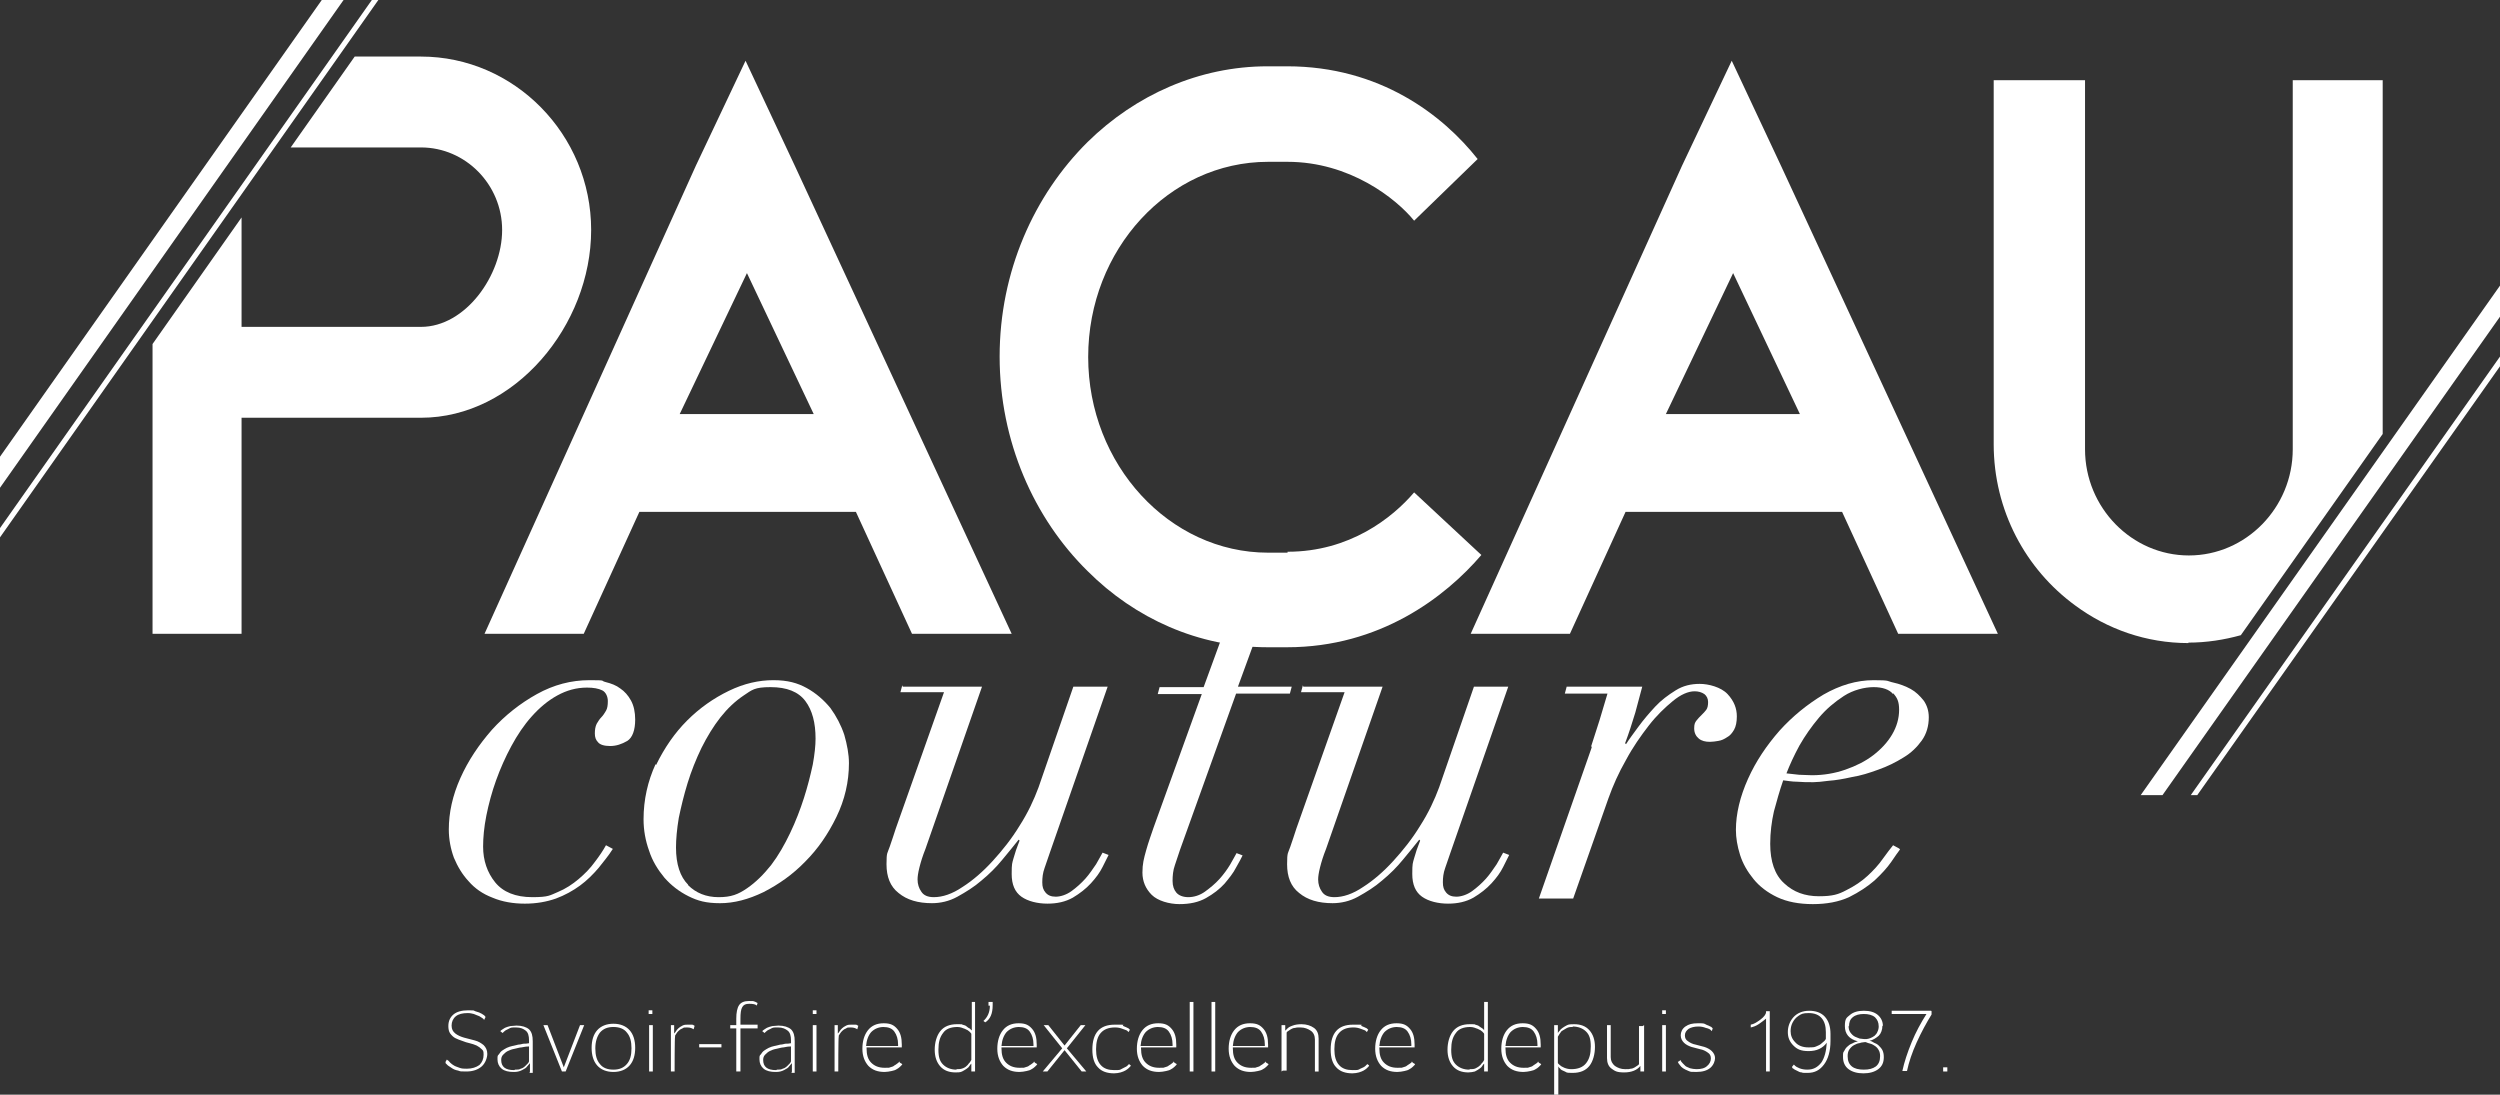
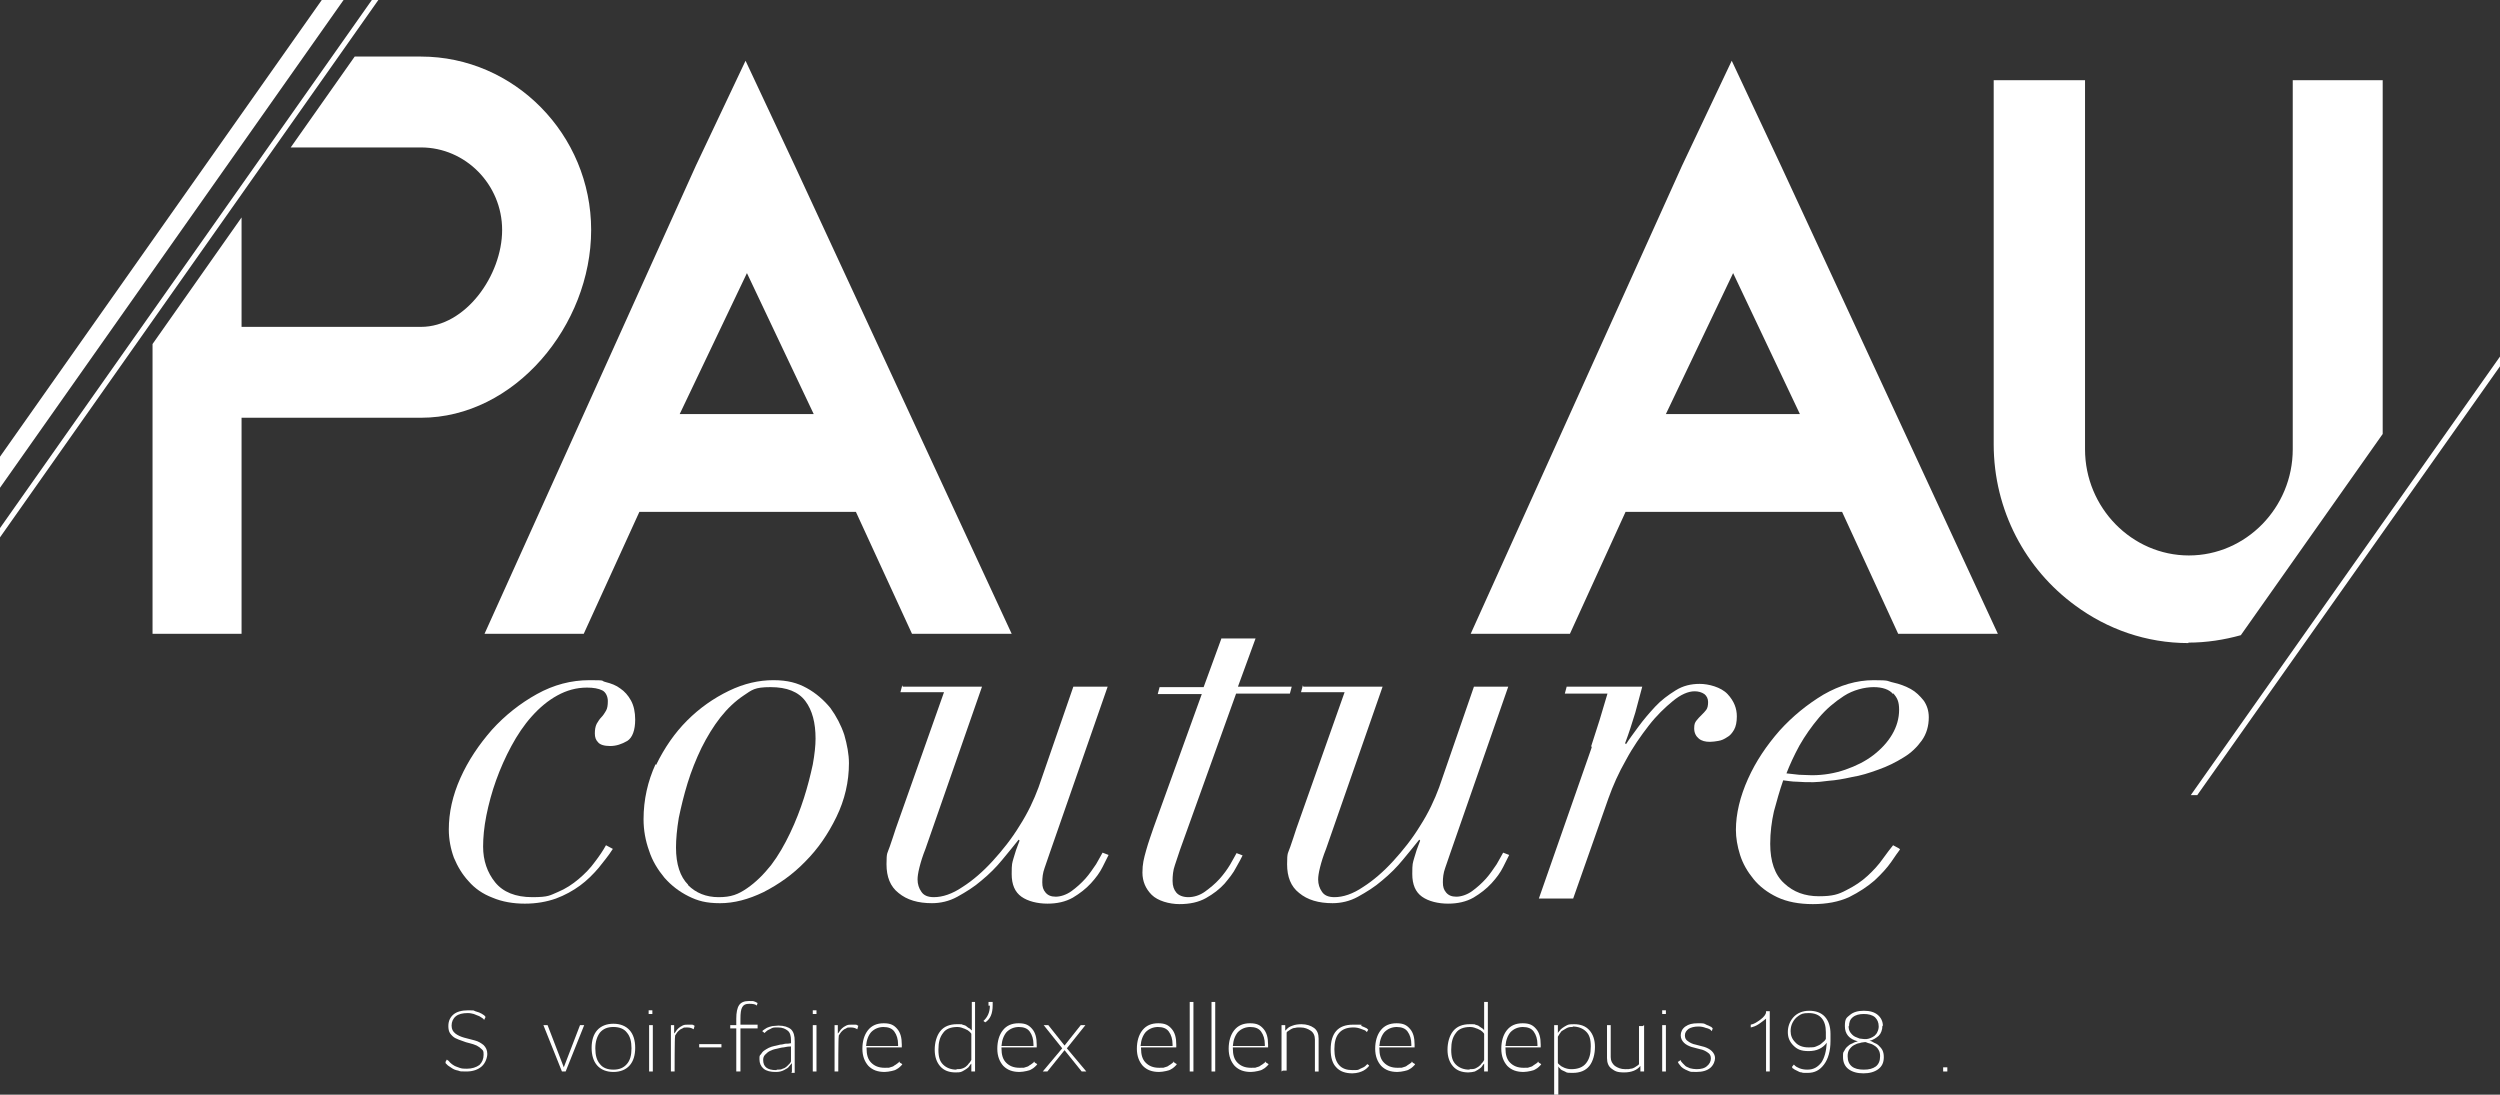
<svg xmlns="http://www.w3.org/2000/svg" version="1.1" viewBox="0 0 539.2 236.1">
  <rect x="0" y="0" width="539.2" height="236.1" fill="#333333" stroke="none" />
  <defs>
    <style>
      .cls-1 {
        fill: #fff;
      }
    </style>
  </defs>
  <g>
    <g id="Calque_1">
      <g>
        <path class="cls-1" d="M196.7,136.7l-12.1-26.3h-46.7l-12,26.3h-21.4l45.6-101,10.7-22.6,10.6,22.6,46.8,101h-21.4ZM146.6,89.3h28.9l-14.4-30.4-14.5,30.4Z" />
        <path class="cls-1" d="M409.4,136.7l-12.1-26.3h-46.7l-12,26.3h-21.4l45.6-101,10.7-22.6,10.6,22.6,46.8,101h-21.4ZM359.3,89.3h28.9l-14.4-30.4-14.5,30.4Z" />
-         <path class="cls-1" d="M277.7,119c13.4,0,22.6-7.3,27.3-12.8l14.5,13.5c-7.8,9.1-21.9,19.9-41.9,19.9h-4.2c-14.9,0-28.6-6.2-38.8-16.4-11.6-11.4-19-28-19-46.3s7.4-34.8,19-46.3c10.3-10.1,24-16.3,38.8-16.3h4.2c20,0,33.6,10.5,41.1,20l-13.7,13.3c-3.9-4.8-13.9-12.7-27.3-12.7h-4.2c-21.4,0-38.8,18.9-38.8,42.1s17.5,42.2,38.8,42.2h4.2Z" />
        <g>
          <path class="cls-1" d="M132.1,183.2c-.8,1.3-1.9,2.6-3,4-1.2,1.4-2.5,2.7-4,3.8-1.5,1.1-3.3,2.1-5.2,2.8-2,.7-4.2,1.1-6.7,1.1s-4.9-.4-7-1.3c-2.1-.8-3.8-2-5.1-3.5-1.4-1.5-2.4-3.2-3.2-5.1-.7-1.9-1.1-4-1.1-6.1,0-3.6.8-7.3,2.5-11.1,1.7-3.8,4-7.2,6.8-10.4,2.8-3.1,6.1-5.7,9.7-7.7,3.6-2,7.4-3,11.3-3s2.3.1,3.5.4c1.2.3,2.3.7,3.2,1.4.9.6,1.7,1.5,2.3,2.6.6,1.1.9,2.5.9,4.1,0,2.3-.6,3.9-1.7,4.6-1.2.7-2.4,1.1-3.7,1.1s-2.2-.3-2.6-.8c-.5-.5-.7-1.1-.7-1.9s.1-1.5.4-2.1c.3-.5.6-1,1-1.4.4-.4.7-.9,1-1.4.3-.5.4-1.2.4-2.1s-.4-1.9-1.2-2.3c-.8-.4-1.9-.6-3.3-.6-2.3,0-4.4.6-6.4,1.7-2,1.1-3.8,2.6-5.5,4.5-1.7,1.9-3.1,4-4.4,6.4-1.3,2.4-2.4,4.9-3.3,7.4-.9,2.5-1.6,5.1-2.1,7.6-.5,2.5-.7,4.8-.7,6.7,0,3,.9,5.6,2.6,7.7,1.7,2.1,4.4,3.2,8,3.2s3.8-.4,5.5-1.1c1.7-.7,3.2-1.7,4.5-2.8,1.3-1.1,2.5-2.3,3.5-3.7,1-1.3,1.8-2.5,2.4-3.6l1.5.8Z" />
          <path class="cls-1" d="M141.5,165c1.8-3.7,4-6.9,6.7-9.6,2.7-2.7,5.7-4.8,9-6.4,3.3-1.6,6.5-2.3,9.6-2.3s5.2.6,7.2,1.7c2,1.1,3.7,2.6,5.1,4.3,1.3,1.8,2.3,3.7,3,5.8.6,2.1,1,4.2,1,6.1,0,4-.9,7.9-2.7,11.6-1.8,3.7-4,6.9-6.7,9.6-2.7,2.8-5.7,4.9-9,6.6-3.3,1.6-6.4,2.4-9.4,2.4s-4.8-.5-6.8-1.5c-2-1-3.7-2.3-5.2-4-1.4-1.7-2.6-3.6-3.3-5.8-.8-2.2-1.2-4.5-1.2-6.8,0-4.2.9-8.2,2.6-11.9ZM148.4,190.9c1.7,1.7,3.9,2.6,6.6,2.6s4.2-.6,6.1-1.9c1.9-1.3,3.6-3,5.2-5,1.6-2.1,2.9-4.4,4.1-6.9,1.2-2.5,2.2-5.1,3-7.6.8-2.5,1.4-4.9,1.9-7.2.4-2.2.6-4.1.6-5.6,0-3.4-.7-6.1-2.2-8.1-1.5-2-4-3-7.5-3s-4,.6-5.8,1.8c-1.8,1.2-3.5,2.8-5,4.7-1.5,1.9-2.9,4.2-4.1,6.6-1.2,2.5-2.2,5-3,7.6-.8,2.6-1.4,5.1-1.9,7.5-.4,2.4-.6,4.6-.6,6.4,0,3.6.9,6.3,2.6,8Z" />
          <path class="cls-1" d="M194.7,148.1h17.1l-12.2,35c-.6,1.5-1,2.8-1.3,4-.3,1.2-.4,2-.4,2.6,0,1,.3,1.9.8,2.6.5.8,1.4,1.2,2.7,1.2,1.9,0,4-.7,6.2-2.2,2.2-1.4,4.4-3.3,6.5-5.6,2.1-2.3,4.1-4.8,5.8-7.6,1.8-2.8,3.1-5.6,4.1-8.3l7.5-21.7h7.4l-12.5,35.9c-.4,1.1-.7,2.1-1.1,3.2-.4,1.1-.5,2.1-.5,3.1s.2,1.6.7,2.2c.5.6,1.2.9,2.2.9s2.3-.4,3.4-1.2c1.1-.8,2.1-1.7,3-2.7.9-1,1.6-2.1,2.3-3.1.6-1.1,1.1-1.9,1.4-2.5l1.3.5c-.3.6-.7,1.4-1.3,2.6-.6,1.2-1.4,2.3-2.5,3.5-1.1,1.2-2.4,2.2-3.9,3.1-1.6.9-3.4,1.3-5.5,1.3s-4.2-.5-5.6-1.5c-1.4-1-2.1-2.6-2.1-4.9s.1-2.3.4-3.4c.3-1.1.7-2.3,1.3-3.8l-.2-.2c-1,1.3-2.2,2.7-3.5,4.3-1.3,1.6-2.8,3.1-4.5,4.5-1.6,1.4-3.4,2.5-5.2,3.5-1.8,1-3.7,1.4-5.5,1.4-3,0-5.4-.7-7.2-2.2-1.8-1.4-2.6-3.5-2.6-6.2s.2-2.3.7-3.8c.5-1.4.9-2.7,1.3-3.9l10.4-29.4h-9.4l.4-1.5Z" />
          <path class="cls-1" d="M263.4,137.7h7.4l-3.8,10.4h11.6l-.4,1.5h-11.6l-12.1,33.7c-.4,1.1-.7,2.2-1.1,3.3-.4,1.1-.5,2.3-.5,3.4s.3,1.9.8,2.5c.5.6,1.4,1,2.6,1s2.5-.4,3.6-1.2c1.1-.8,2.2-1.7,3.1-2.7.9-1,1.7-2.1,2.3-3.1.6-1.1,1.1-1.9,1.4-2.5l1.3.5c-.3.6-.7,1.4-1.4,2.6-.6,1.2-1.5,2.3-2.5,3.5-1.1,1.2-2.4,2.2-4,3.1s-3.5,1.3-5.7,1.3-4.7-.7-6-2c-1.3-1.3-2-2.9-2-4.8s.3-3,.8-4.8c.5-1.8,1.1-3.4,1.6-4.9l10.4-28.8h-9.5l.4-1.5h9.5l3.8-10.4Z" />
          <path class="cls-1" d="M281.1,148.1h17.1l-12.2,35c-.6,1.5-1,2.8-1.3,4-.3,1.2-.4,2-.4,2.6,0,1,.3,1.9.8,2.6.5.8,1.4,1.2,2.7,1.2,1.9,0,4-.7,6.2-2.2,2.2-1.4,4.4-3.3,6.5-5.6,2.1-2.3,4.1-4.8,5.8-7.6,1.8-2.8,3.1-5.6,4.1-8.3l7.5-21.7h7.4l-12.5,35.9c-.4,1.1-.7,2.1-1.1,3.2-.4,1.1-.5,2.1-.5,3.1s.2,1.6.7,2.2c.5.6,1.2.9,2.2.9s2.3-.4,3.4-1.2c1.1-.8,2.1-1.7,3-2.7.9-1,1.6-2.1,2.3-3.1.6-1.1,1.1-1.9,1.4-2.5l1.3.5c-.3.6-.7,1.4-1.3,2.6-.6,1.2-1.4,2.3-2.5,3.5-1.1,1.2-2.4,2.2-3.9,3.1-1.6.9-3.4,1.3-5.5,1.3s-4.2-.5-5.6-1.5c-1.4-1-2.1-2.6-2.1-4.9s.1-2.3.4-3.4c.3-1.1.7-2.3,1.3-3.8l-.2-.2c-1,1.3-2.2,2.7-3.5,4.3-1.3,1.6-2.8,3.1-4.5,4.5-1.6,1.4-3.4,2.5-5.2,3.5-1.8,1-3.7,1.4-5.5,1.4-3,0-5.4-.7-7.2-2.2-1.8-1.4-2.6-3.5-2.6-6.2s.2-2.3.7-3.8c.5-1.4.9-2.7,1.3-3.9l10.4-29.4h-9.4l.4-1.5Z" />
          <path class="cls-1" d="M343.2,160.9c.6-1.8,1.2-3.7,1.8-5.6.6-1.9,1.1-3.8,1.7-5.7h-9.2l.4-1.5h16.3c-.4,1.5-.9,3.4-1.5,5.6-.7,2.3-1.4,4.5-2.2,6.6l.2.2c.7-1.1,1.6-2.3,2.7-3.8,1.1-1.5,2.3-2.9,3.6-4.3,1.3-1.4,2.8-2.5,4.4-3.5s3.3-1.4,5.2-1.4,4.6.7,6,2.2c1.4,1.5,2,3.1,2,4.8,0,1.2-.2,2.2-.6,2.9-.4.7-.9,1.3-1.5,1.6-.6.4-1.2.7-1.9.8-.6.1-1.2.2-1.8.2-1,0-1.8-.2-2.4-.7-.6-.5-1-1.2-1-2.2s.2-1.3.5-1.7c.3-.4.7-.8,1.1-1.2.4-.4.7-.7,1-1.1.3-.4.4-1,.4-1.7s-.3-1.3-.8-1.7c-.6-.4-1.3-.6-2.1-.6-1.4,0-3,.7-4.7,2.1-1.7,1.4-3.5,3.1-5.2,5.3-1.7,2.2-3.4,4.6-4.9,7.4-1.6,2.8-2.8,5.5-3.8,8.3l-7.6,21.6h-7.4l11.4-32.6Z" />
          <path class="cls-1" d="M409.8,183.2c-.4.5-1,1.4-1.9,2.7-.9,1.3-2.1,2.6-3.6,4-1.5,1.3-3.3,2.5-5.5,3.6-2.2,1-4.8,1.5-7.8,1.5s-5.6-.5-7.7-1.5c-2.1-1-3.8-2.3-5.1-3.9-1.3-1.6-2.3-3.3-2.9-5.2-.6-1.9-.9-3.7-.9-5.4,0-3.5.9-7.2,2.6-11,1.7-3.8,4-7.2,6.8-10.4,2.8-3.1,6-5.7,9.5-7.8,3.5-2,7.1-3.1,10.8-3.1s2.8.2,4.2.5c1.4.3,2.7.8,3.8,1.4,1.1.6,2,1.5,2.8,2.5.7,1,1.1,2.2,1.1,3.6,0,1.9-.5,3.6-1.5,5-1,1.4-2.3,2.7-4,3.7-1.6,1-3.4,1.9-5.4,2.6-1.9.7-3.8,1.3-5.7,1.6-1.8.4-3.5.7-5,.8-1.5.2-2.6.3-3.3.3-1.2,0-2.4,0-3.5-.1-1.1,0-2.1-.2-3-.3-.8,2.3-1.4,4.5-2,6.7-.5,2.2-.8,4.6-.8,7,0,3.8,1,6.7,3,8.5,2,1.9,4.5,2.8,7.5,2.8s4.2-.4,5.9-1.3c1.8-.9,3.3-1.9,4.6-3.1,1.3-1.2,2.4-2.4,3.3-3.7.9-1.2,1.6-2.2,2.2-2.9l1.3.7ZM408.3,149.7c-.8-1-2.3-1.5-4.2-1.5s-4.4.6-6.4,1.9c-2,1.3-3.8,2.8-5.4,4.7-1.6,1.9-3,3.9-4.2,6-1.2,2.2-2.1,4.2-2.8,6,.9.1,1.8.2,2.7.3.8,0,1.8.1,2.8.1,2.5,0,4.9-.4,7.2-1.2,2.3-.8,4.3-1.8,6-3.1,1.7-1.3,3.1-2.8,4.1-4.5,1-1.7,1.5-3.5,1.5-5.3s-.4-2.6-1.3-3.6Z" />
        </g>
        <g>
          <path class="cls-1" d="M104.7,219.4l-.3.6s0,0-.1-.2c0,0-.2-.2-.4-.3s-.4-.3-.7-.4c-.2-.1-.6-.2-1-.4-.4-.1-.8-.2-1.3-.2-1.1,0-2,.2-2.6.7-.6.5-.9,1.2-.9,2s.3,1.3.8,1.7,1.2.7,1.9.9c.8.2,1.5.4,2.3.6.8.2,1.4.6,1.9,1,.5.5.8,1.1.8,1.9s-.4,2-1.2,2.7c-.8.7-1.9,1.1-3.3,1.1s-1.2,0-1.8-.2c-.6-.1-1-.3-1.3-.5-.3-.2-.6-.4-.9-.6-.2-.2-.4-.4-.5-.5v-.2c-.1,0,.3-.6.3-.6,0,0,0,.1.2.2s.2.2.5.5.5.4.8.6c.3.2.7.3,1.2.5s1,.2,1.6.2c1.1,0,2-.3,2.7-.8.6-.6.9-1.3.9-2.2s-.1-.9-.4-1.2-.7-.6-1.1-.8c-.5-.2-1-.4-1.5-.5-.5-.1-1.1-.3-1.6-.5-.6-.2-1.1-.4-1.5-.6s-.8-.6-1.1-1c-.3-.4-.4-1-.4-1.6,0-1.1.4-1.9,1.1-2.5s1.8-.9,3.2-.9,1,0,1.5.2.8.2,1.1.4c.3.1.5.3.7.4.2.1.3.3.4.4v.2Z" />
-           <path class="cls-1" d="M114.3,231.1v-1.8c-.2.2-.4.5-.6.7-.2.3-.5.5-1.1.8s-1.1.4-1.8.4c-1.1,0-2-.2-2.6-.7-.6-.5-.9-1.2-.9-2s0-.8.3-1.1c.2-.3.4-.6.7-.8.3-.2.6-.4,1-.6s.8-.3,1.2-.4.8-.2,1.3-.3c.5,0,.9-.2,1.2-.2.3,0,.7,0,1.1-.1v-.6c0-1-.2-1.7-.7-2.1s-1.1-.7-2.1-.7-1.1,0-1.6.3c-.5.2-.8.4-1,.6l-.3.3-.5-.4s0,0,.1-.1c0,0,.2-.2.4-.3s.4-.3.7-.4c.2-.1.6-.2,1-.3.4,0,.9-.1,1.3-.1,1.2,0,2.1.3,2.7.8.6.6.8,1.4.8,2.6v6.8h-.7ZM111.1,230.7c.5,0,.9,0,1.2-.2.4-.1.7-.3.9-.5.2-.2.4-.4.6-.6s.3-.4.3-.5v-.2c0,0,0-3,0-3-.6,0-1.1.1-1.6.2-.4,0-1,.2-1.5.3-.6.1-1.1.3-1.5.5-.4.2-.7.5-1,.8-.3.3-.4.7-.4,1.1,0,1.5.9,2.2,2.8,2.2Z" />
          <path class="cls-1" d="M121.2,231.1l-4-10h.9l3.5,9.1,3.5-9.1h.9l-4,10h-.9Z" />
          <path class="cls-1" d="M135.8,222.2c.8.9,1.2,2.2,1.2,3.8s-.4,2.9-1.2,3.8-2,1.4-3.5,1.4-2.7-.5-3.5-1.4c-.8-.9-1.2-2.2-1.2-3.8s.4-2.9,1.2-3.8c.8-.9,2-1.4,3.5-1.4s2.7.5,3.5,1.4ZM135.2,222.7c-.6-.8-1.6-1.2-2.9-1.2s-2.2.4-2.9,1.2c-.6.8-1,1.9-1,3.4s.3,2.6,1,3.4c.6.8,1.6,1.2,2.9,1.2s2.2-.4,2.9-1.2,1-1.9,1-3.4-.3-2.6-1-3.4Z" />
          <path class="cls-1" d="M140.8,221.1v10h-.8v-10h.8ZM139.9,217.9h.8v.8h-.8v-.8Z" />
          <path class="cls-1" d="M149.8,221.3l-.2.7c-.3-.2-.7-.4-1.4-.4s-.7,0-1,.2c-.3.1-.6.3-.8.5s-.4.4-.5.6c-.1.2-.3.4-.3.5v.2c-.1,0-.1,7.5-.1,7.5h-.8v-10h.7v1.8c.2-.2.3-.3.4-.5.1-.2.3-.4.5-.6.2-.2.5-.4.9-.6s.7-.2,1.1-.2.6,0,.9,0c.3,0,.4.1.5.2h.1Z" />
          <path class="cls-1" d="M155.6,225.2v.7h-4.8v-.7h4.8Z" />
          <path class="cls-1" d="M163.4,221.1v.7h-3.7v9.3h-.9v-9.3h-1.3v-.7h1.3v-1.4c0-1.3.2-2.3.6-2.9.4-.6,1.1-.9,2.1-.9s.9,0,1.2.1c.3.1.5.2.6.3h.1c0,.1-.2.6-.2.6-.2-.3-.8-.4-1.6-.4s-1.2.2-1.5.7c-.3.5-.4,1.3-.4,2.5v1.3h3.7Z" />
          <path class="cls-1" d="M170.8,231.1v-1.8c-.2.2-.4.5-.6.7-.2.3-.5.5-1.1.8s-1.1.4-1.8.4c-1.1,0-2-.2-2.6-.7-.6-.5-.9-1.2-.9-2s0-.8.3-1.1c.2-.3.4-.6.7-.8.3-.2.6-.4,1-.6s.8-.3,1.2-.4.8-.2,1.3-.3c.5,0,.9-.2,1.2-.2.3,0,.7,0,1.1-.1v-.6c0-1-.2-1.7-.7-2.1s-1.1-.7-2.1-.7-1.1,0-1.6.3c-.5.2-.8.4-1,.6l-.3.3-.5-.4s0,0,.1-.1c0,0,.2-.2.4-.3s.4-.3.7-.4c.2-.1.6-.2,1-.3.4,0,.9-.1,1.3-.1,1.2,0,2.1.3,2.7.8.6.6.8,1.4.8,2.6v6.8h-.7ZM167.6,230.7c.5,0,.9,0,1.2-.2.4-.1.7-.3.9-.5.2-.2.4-.4.6-.6s.3-.4.3-.5v-.2c0,0,0-3,0-3-.6,0-1.1.1-1.6.2-.4,0-1,.2-1.5.3-.6.1-1.1.3-1.5.5-.4.2-.7.5-1,.8-.3.3-.4.7-.4,1.1,0,1.5.9,2.2,2.8,2.2Z" />
          <path class="cls-1" d="M176.1,221.1v10h-.8v-10h.8ZM175.3,217.9h.8v.8h-.8v-.8Z" />
          <path class="cls-1" d="M185.1,221.3l-.2.7c-.3-.2-.7-.4-1.4-.4s-.7,0-1,.2c-.3.1-.6.3-.8.5s-.4.4-.5.6c-.1.2-.3.4-.3.5v.2c-.1,0-.1,7.5-.1,7.5h-.8v-10h.7v1.8c.2-.2.3-.3.4-.5.1-.2.3-.4.5-.6.2-.2.5-.4.9-.6s.7-.2,1.1-.2.6,0,.9,0c.3,0,.4.1.5.2h.1Z" />
          <path class="cls-1" d="M194.1,229.2l.5.3c0,0,0,.1-.1.2s-.2.2-.4.4c-.2.2-.5.4-.7.5-.3.2-.6.3-1.1.4-.5.1-1,.2-1.5.2-1.5,0-2.6-.4-3.5-1.3-.8-.9-1.3-2.1-1.3-3.7s.4-3,1.2-4c.8-1,1.9-1.5,3.4-1.5s2.2.4,2.9,1.2c.7.8,1,1.9,1,3.4s0,.3,0,.4c0,.1,0,.2,0,.2h0c0,0-7.6,0-7.6,0v.2c0,1.4.3,2.4,1,3.1.7.7,1.6,1.1,2.9,1.1s.8,0,1.2-.1c.4-.1.7-.2.9-.4.2-.1.5-.3.6-.4.2-.1.3-.3.4-.3v-.2ZM190.6,221.5c-1.1,0-2,.4-2.7,1.1-.6.7-1,1.7-1.1,3h6.9v-.3c0-1.2-.3-2.1-.8-2.8-.5-.7-1.3-1-2.4-1Z" />
          <path class="cls-1" d="M210.3,216.1v15h-.8v-1.7c-.2.2-.3.3-.4.5-.1.2-.3.4-.6.6-.3.2-.6.4-1,.6s-.9.2-1.4.2c-1.4,0-2.5-.4-3.3-1.3-.8-.9-1.2-2.1-1.2-3.6s.4-3,1.2-4c.8-1,2-1.5,3.6-1.5s.8,0,1.2.1c.4.1.7.2.9.4s.4.3.6.4.3.3.4.4h.1c0,.1,0-6.1,0-6.1h.8ZM206.3,230.6c.5,0,.9,0,1.4-.2s.7-.4,1-.7c.2-.3.4-.5.5-.6.1-.2.2-.3.3-.5v-5.6c0-.1-.2-.3-.4-.5s-.5-.4-1-.6-1-.4-1.6-.4c-1.4,0-2.5.4-3.1,1.3-.7.9-1,2-1,3.6s.3,2.5,1,3.2c.7.7,1.7,1.1,2.9,1.1Z" />
          <path class="cls-1" d="M213.5,216.9h-.3v-.8h.9c0,.3,0,.6,0,.7,0,1.8-.5,3-1.6,3.7l-.4-.3c.9-.8,1.4-1.9,1.4-3.3Z" />
          <path class="cls-1" d="M223.2,229.2l.5.3c0,0,0,.1-.1.2s-.2.2-.4.4c-.2.2-.5.4-.7.5-.3.2-.6.3-1.1.4-.5.1-1,.2-1.5.2-1.5,0-2.6-.4-3.5-1.3-.8-.9-1.3-2.1-1.3-3.7s.4-3,1.2-4c.8-1,1.9-1.5,3.4-1.5s2.2.4,2.9,1.2c.7.8,1,1.9,1,3.4s0,.3,0,.4c0,.1,0,.2,0,.2h0c0,0-7.6,0-7.6,0v.2c0,1.4.3,2.4,1,3.1.7.7,1.6,1.1,2.9,1.1s.8,0,1.2-.1c.4-.1.7-.2.9-.4.2-.1.5-.3.6-.4.2-.1.3-.3.4-.3v-.2ZM219.8,221.5c-1.1,0-2,.4-2.7,1.1-.6.7-1,1.7-1.1,3h6.9v-.3c0-1.2-.3-2.1-.8-2.8-.5-.7-1.3-1-2.4-1Z" />
          <path class="cls-1" d="M234.1,221.1l-4,5,4.2,5h-1l-3.7-4.6-3.7,4.6h-1l4.2-5-4-5h1l3.5,4.4,3.5-4.4h1Z" />
-           <path class="cls-1" d="M243.5,229.5l.4.3s0,0-.1.2c0,0-.2.2-.4.4-.2.2-.4.3-.7.5-.2.1-.6.3-1,.4-.4.1-.9.2-1.4.2-1.5,0-2.7-.4-3.5-1.3-.8-.8-1.2-2.1-1.2-3.8,0-3.6,1.6-5.4,4.8-5.4s1.3,0,1.9.3c.5.2.9.4,1.1.5l.3.3-.3.5c0,0-.2-.2-.3-.3-.1-.1-.5-.2-1-.4-.5-.2-1-.3-1.6-.3-1.4,0-2.4.4-3.1,1.2s-1,2-1,3.5.3,2.6,1,3.4,1.7,1.1,2.9,1.1,1.2,0,1.7-.3.9-.4,1.1-.6l.3-.3Z" />
          <path class="cls-1" d="M253.3,229.2l.5.3c0,0,0,.1-.1.2s-.2.2-.4.4c-.2.2-.5.4-.7.5-.3.2-.6.3-1.1.4-.5.1-1,.2-1.5.2-1.5,0-2.6-.4-3.5-1.3-.8-.9-1.3-2.1-1.3-3.7s.4-3,1.2-4c.8-1,1.9-1.5,3.4-1.5s2.2.4,2.9,1.2c.7.8,1,1.9,1,3.4s0,.3,0,.4c0,.1,0,.2,0,.2h0c0,0-7.6,0-7.6,0v.2c0,1.4.3,2.4,1,3.1.7.7,1.6,1.1,2.9,1.1s.8,0,1.2-.1c.4-.1.7-.2.9-.4.2-.1.5-.3.6-.4.2-.1.3-.3.4-.3v-.2ZM249.8,221.5c-1.1,0-2,.4-2.7,1.1-.6.7-1,1.7-1.1,3h6.9v-.3c0-1.2-.3-2.1-.8-2.8-.5-.7-1.3-1-2.4-1Z" />
          <path class="cls-1" d="M257.4,216.1v15h-.8v-15h.8Z" />
          <path class="cls-1" d="M262.1,216.1v15h-.8v-15h.8Z" />
          <path class="cls-1" d="M273.1,229.2l.5.3c0,0,0,.1-.1.2,0,0-.2.2-.4.4-.2.2-.5.4-.7.5-.3.2-.6.3-1.1.4-.5.1-1,.2-1.5.2-1.5,0-2.6-.4-3.5-1.3-.8-.9-1.3-2.1-1.3-3.7s.4-3,1.2-4c.8-1,1.9-1.5,3.4-1.5s2.2.4,2.9,1.2c.7.8,1,1.9,1,3.4s0,.3,0,.4,0,.2,0,.2h0c0,0-7.6,0-7.6,0v.2c0,1.4.3,2.4,1,3.1.7.7,1.6,1.1,2.9,1.1s.8,0,1.2-.1c.4-.1.7-.2.9-.4.2-.1.5-.3.6-.4.2-.1.3-.3.4-.3v-.2ZM269.7,221.5c-1.1,0-2,.4-2.7,1.1-.6.7-1,1.7-1.1,3h6.9v-.3c0-1.2-.3-2.1-.8-2.8s-1.3-1-2.4-1Z" />
          <path class="cls-1" d="M276.4,231.1v-10h.8v1.2c.2-.2.3-.3.5-.5.2-.2.5-.4,1.1-.6.5-.2,1.2-.3,1.9-.3,1.1,0,2,.3,2.7.8.7.5,1,1.3,1,2.3v7.1h-.8v-6.9c0-.8-.3-1.5-.9-1.9-.6-.4-1.3-.7-2.2-.7s-.8,0-1.2.1c-.4,0-.7.2-.9.3-.2.1-.4.3-.6.4-.2.1-.3.3-.3.3h0v8.2h-.8Z" />
          <path class="cls-1" d="M294.9,229.5l.4.3s0,0-.1.2c0,0-.2.2-.4.4-.2.2-.4.3-.7.5-.2.1-.6.3-1,.4-.4.1-.9.2-1.4.2-1.5,0-2.7-.4-3.5-1.3-.8-.8-1.2-2.1-1.2-3.8,0-3.6,1.6-5.4,4.8-5.4s1.3,0,1.9.3c.5.2.9.4,1.1.5l.3.3-.3.5c0,0-.2-.2-.3-.3-.1-.1-.5-.2-1-.4-.5-.2-1-.3-1.6-.3-1.4,0-2.4.4-3.1,1.2-.7.8-1,2-1,3.5s.3,2.6,1,3.4,1.7,1.1,2.9,1.1,1.2,0,1.7-.3c.5-.2.9-.4,1.1-.6l.3-.3Z" />
          <path class="cls-1" d="M304.7,229.2l.5.3c0,0,0,.1-.1.2,0,0-.2.2-.4.4-.2.2-.5.4-.7.5-.3.2-.6.3-1.1.4-.5.1-1,.2-1.5.2-1.5,0-2.6-.4-3.5-1.3-.8-.9-1.3-2.1-1.3-3.7s.4-3,1.2-4c.8-1,1.9-1.5,3.4-1.5s2.2.4,2.9,1.2c.7.8,1,1.9,1,3.4s0,.3,0,.4c0,.1,0,.2,0,.2h0c0,0-7.6,0-7.6,0v.2c0,1.4.3,2.4,1,3.1.7.7,1.6,1.1,2.9,1.1s.8,0,1.2-.1c.4-.1.7-.2.9-.4.2-.1.4-.3.6-.4.2-.1.3-.3.4-.3v-.2ZM301.3,221.5c-1.1,0-2,.4-2.7,1.1-.6.7-1,1.7-1.1,3h6.9v-.3c0-1.2-.3-2.1-.8-2.8-.5-.7-1.3-1-2.4-1Z" />
          <path class="cls-1" d="M320.9,216.1v15h-.8v-1.7c-.2.2-.3.3-.4.5-.1.2-.3.4-.6.6s-.6.4-1,.6c-.4.1-.9.2-1.4.2-1.4,0-2.5-.4-3.3-1.3-.8-.9-1.2-2.1-1.2-3.6s.4-3,1.2-4c.8-1,2-1.5,3.6-1.5s.8,0,1.2.1c.4.1.7.2.9.4.2.1.4.3.6.4.2.1.3.3.4.4h0c0,.1,0-6.1,0-6.1h.8ZM317,230.6c.5,0,.9,0,1.3-.2.4-.2.7-.4,1-.7.2-.3.4-.5.5-.6s.2-.3.3-.5v-5.6c0-.1-.2-.3-.4-.5-.2-.2-.5-.4-1-.6-.5-.2-1-.4-1.6-.4-1.4,0-2.5.4-3.1,1.3-.7.9-1,2-1,3.6s.3,2.5,1,3.2c.7.7,1.7,1.1,2.9,1.1Z" />
          <path class="cls-1" d="M331.9,229.2l.5.3c0,0,0,.1-.1.2,0,0-.2.2-.4.4-.2.2-.5.4-.7.5-.3.2-.6.3-1.1.4-.5.1-1,.2-1.5.2-1.5,0-2.6-.4-3.5-1.3-.8-.9-1.3-2.1-1.3-3.7s.4-3,1.2-4c.8-1,1.9-1.5,3.4-1.5s2.2.4,2.9,1.2c.7.8,1,1.9,1,3.4s0,.3,0,.4c0,.1,0,.2,0,.2h0c0,0-7.6,0-7.6,0v.2c0,1.4.3,2.4,1,3.1.7.7,1.6,1.1,2.9,1.1s.8,0,1.2-.1c.4-.1.7-.2.9-.4.2-.1.4-.3.6-.4.2-.1.3-.3.4-.3v-.2ZM328.5,221.5c-1.1,0-2,.4-2.7,1.1-.6.7-1,1.7-1.1,3h6.9v-.3c0-1.2-.3-2.1-.8-2.8-.5-.7-1.3-1-2.4-1Z" />
          <path class="cls-1" d="M335.2,236.1v-15h.8v1.7c.1-.2.2-.3.4-.5.1-.2.3-.4.6-.6s.6-.4,1-.6.9-.2,1.5-.2c1.4,0,2.5.4,3.3,1.3s1.2,2.1,1.2,3.6-.4,3.1-1.2,4.1-2,1.5-3.6,1.5-1.2-.1-1.7-.3c-.5-.2-.9-.4-1-.6-.2-.2-.3-.3-.4-.5v6.2h-.8ZM339.2,221.5c-.5,0-.9,0-1.4.3s-.7.4-1,.6c-.2.3-.4.5-.5.7-.1.2-.2.3-.3.5v5.6c0,.2.2.3.4.5.2.2.5.4,1,.6.5.2,1,.3,1.5.3,1.4,0,2.5-.4,3.2-1.3s1-2,1-3.6-.3-2.5-1-3.2c-.7-.7-1.7-1.1-2.9-1.1Z" />
          <path class="cls-1" d="M354.6,221.1v10h-.8v-1.2c-.7.9-1.9,1.4-3.5,1.4s-2-.3-2.7-.8c-.7-.5-1-1.3-1-2.3v-7.1h.8v6.9c0,.8.3,1.4.9,1.9.6.4,1.3.7,2.2.7s.8,0,1.2-.1c.4,0,.7-.2.9-.3.2-.1.4-.3.6-.4.2-.1.3-.3.3-.3h0v-8.2h.8Z" />
          <path class="cls-1" d="M359.3,221.1v10h-.8v-10h.8ZM358.5,217.9h.8v.8h-.8v-.8Z" />
          <path class="cls-1" d="M362,229l.5-.4c0,0,0,.1,0,.2,0,0,.2.3.4.5.2.2.4.4.6.6s.6.3,1,.5c.4.1.9.2,1.4.2,1,0,1.8-.2,2.3-.7.5-.4.8-1,.8-1.6s-.2-1-.7-1.3c-.4-.3-1-.6-1.6-.7-.6-.2-1.3-.3-1.9-.5-.6-.2-1.2-.5-1.6-.9-.4-.4-.7-.9-.7-1.6s.3-1.4,1-1.9c.7-.5,1.5-.7,2.7-.7s1.3,0,1.8.3c.5.2.9.4,1.1.5l.3.3-.2.6c0,0-.2-.2-.3-.3-.1-.1-.5-.3-1-.4-.5-.2-1-.3-1.6-.3-.9,0-1.6.2-2.1.5-.5.4-.8.8-.8,1.4s.2,1,.7,1.3c.4.3,1,.6,1.6.7.6.2,1.3.3,1.9.5.6.2,1.2.5,1.6.9.4.4.7.9.7,1.5s-.3,1.5-1,2.1-1.7.9-3,.9-1.2,0-1.7-.2c-.5-.2-.9-.4-1.2-.6-.3-.2-.5-.4-.7-.7-.2-.2-.3-.4-.4-.6v-.2Z" />
          <path class="cls-1" d="M380.9,218.1h.8v13h-.8v-11.4c-.5.4-1,.8-1.6,1.2s-1.2.6-1.7.7v-.6c.6-.1,1.3-.5,2.1-1.1.8-.6,1.2-1.2,1.2-1.6Z" />
          <path class="cls-1" d="M386.5,230.1l.4-.5c0,0,.2.2.3.3.1.1.4.3.9.5s1.1.3,1.7.3c1.3,0,2.2-.5,3-1.5.7-1,1.1-2.5,1.2-4.3-.9,1.2-2.2,1.8-3.9,1.8s-2.5-.4-3.3-1.2c-.8-.8-1.2-1.7-1.2-2.9s.4-2.3,1.2-3.2,2-1.4,3.4-1.4,2.6.4,3.4,1.3c.8.9,1.2,2.1,1.2,3.7s0,1.2,0,1.5c0,2.2-.5,3.9-1.4,5.1s-2,1.8-3.5,1.8-.9,0-1.3-.1c-.4,0-.7-.2-.9-.3-.2-.1-.4-.2-.6-.3-.2-.1-.3-.2-.4-.3h-.1ZM390.2,225.9c.6,0,1.1,0,1.5-.2s.8-.3,1.1-.6.5-.4.7-.6c.1-.2.3-.3.3-.5,0-.3,0-.8,0-1.4,0-1.3-.3-2.3-.9-3-.6-.7-1.5-1.1-2.8-1.1s-1.6.2-2.2.6c-.6.4-1,.9-1.3,1.5s-.4,1.2-.4,1.8c0,.9.3,1.7,1,2.4.6.7,1.6,1.1,2.8,1.1Z" />
          <path class="cls-1" d="M406,221.2c0,.9-.3,1.7-.8,2.2-.6.5-1.2.9-2,1.1.4,0,.7.2,1,.4.3.1.7.3,1,.6.3.3.6.6.8,1s.3.9.3,1.5c0,1.2-.4,2-1.2,2.6s-1.9.9-3.2.9-2.4-.3-3.2-.9-1.2-1.5-1.2-2.6,0-.9.3-1.4c.2-.4.4-.7.8-1,.3-.3.7-.5,1-.6.3-.2.7-.3,1.1-.4-1.9-.5-2.8-1.6-2.8-3.3s.4-1.8,1.1-2.4,1.7-.9,3-.9,2.3.3,3,.9c.7.6,1.1,1.4,1.1,2.4ZM405.5,227.8c0-.5-.1-1-.3-1.3-.2-.4-.5-.7-.8-.9-.3-.2-.6-.4-1-.5-.4-.1-.7-.2-.9-.3s-.4,0-.6,0c-.3,0-.6.1-.9.2-.3,0-.7.2-1.1.4-.4.2-.7.5-1,.9s-.4.9-.4,1.5c0,1,.3,1.7.9,2.2s1.5.7,2.6.7,1.9-.2,2.6-.7c.6-.5.9-1.2.9-2.2ZM398.7,221.2c0,.6.1,1.1.4,1.5.3.4.6.7,1,.9.4.2.8.3,1,.4.3,0,.6.1.9.1.2,0,.4,0,.6,0,.2,0,.5-.1.8-.2.3-.1.6-.3.9-.5.2-.2.5-.5.6-.8.2-.4.3-.8.3-1.2,0-.9-.3-1.5-.8-2-.6-.5-1.4-.7-2.4-.7s-1.8.2-2.4.7c-.6.5-.8,1.1-.8,2Z" />
-           <path class="cls-1" d="M416.6,218.1v.7c-1.1,1.8-2.2,3.8-3.2,6-1,2.2-1.7,4.3-2.1,6.2h-1c.4-1.9,1.1-4,2-6.2s2-4.2,3.2-6.1h-7.5v-.7h8.5Z" />
          <path class="cls-1" d="M419.1,230.2h.9v.9h-.9v-.9Z" />
        </g>
        <g>
          <polygon class="cls-1" points="74.1 0 69.4 0 0 98.5 0 105.2 74.1 0" />
          <polygon class="cls-1" points="80.2 0 0 113.9 0 115.9 81.6 0 80.2 0" />
        </g>
        <path class="cls-1" d="M90.8,12.2h-14.3l-13.8,19.6h28.1c9.6,0,17.5,8,17.5,17.8s-7.9,20.9-17.5,20.9h-38.7v-23.6l-19.2,27.3v62.5h19.2v-46.6h38.7c20.2,0,36.7-19.9,36.7-40.5S110.9,12.2,90.8,12.2Z" />
        <path class="cls-1" d="M472,138.6c3.9,0,7.7-.6,11.3-1.6l30.6-43.4V17.3h-19.4v79.6c0,12.6-10.1,22.9-22.4,22.9s-22.4-10.3-22.4-22.9V17.3h-19.7v78.5c0,14.3,6.9,27,17.6,34.8,6.9,5.1,15.3,8.1,24.4,8.1Z" />
        <g>
-           <polygon class="cls-1" points="539.2 68.3 539.2 61.6 461.7 171.5 466.4 171.5 539.2 68.3" />
          <polygon class="cls-1" points="472.5 171.5 473.9 171.5 539.2 79 539.2 76.9 472.5 171.5" />
        </g>
      </g>
    </g>
  </g>
</svg>